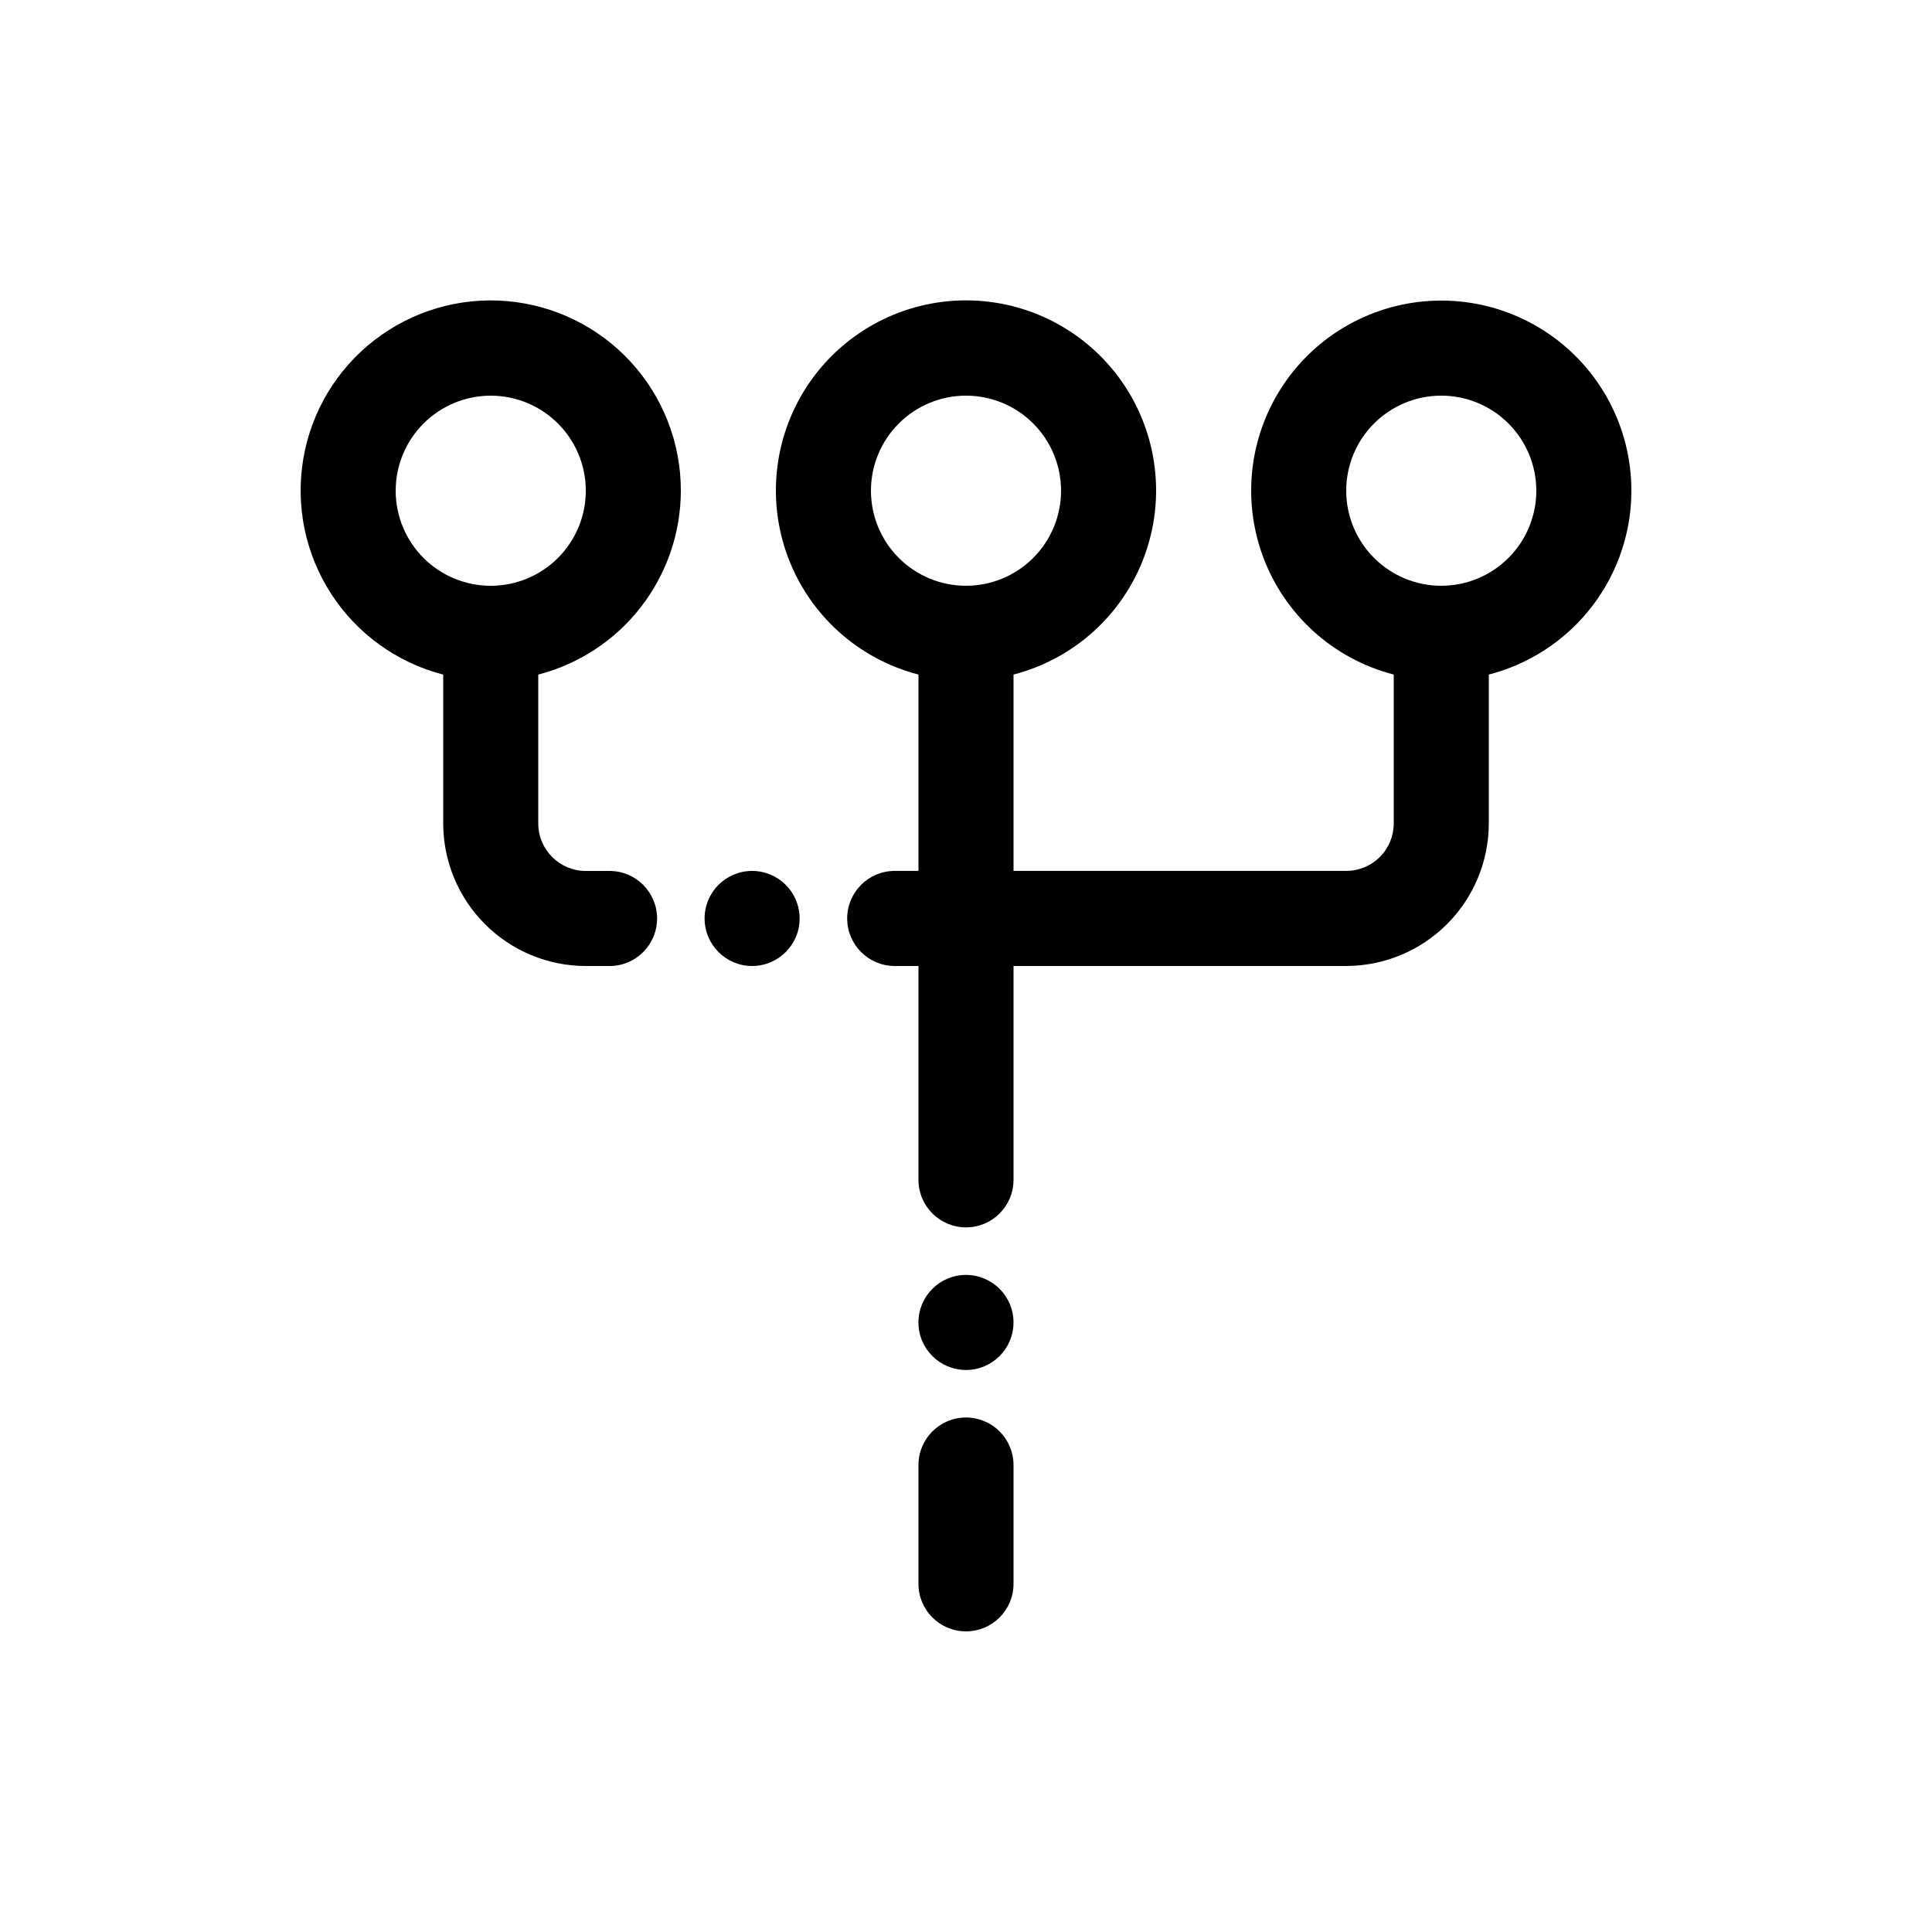
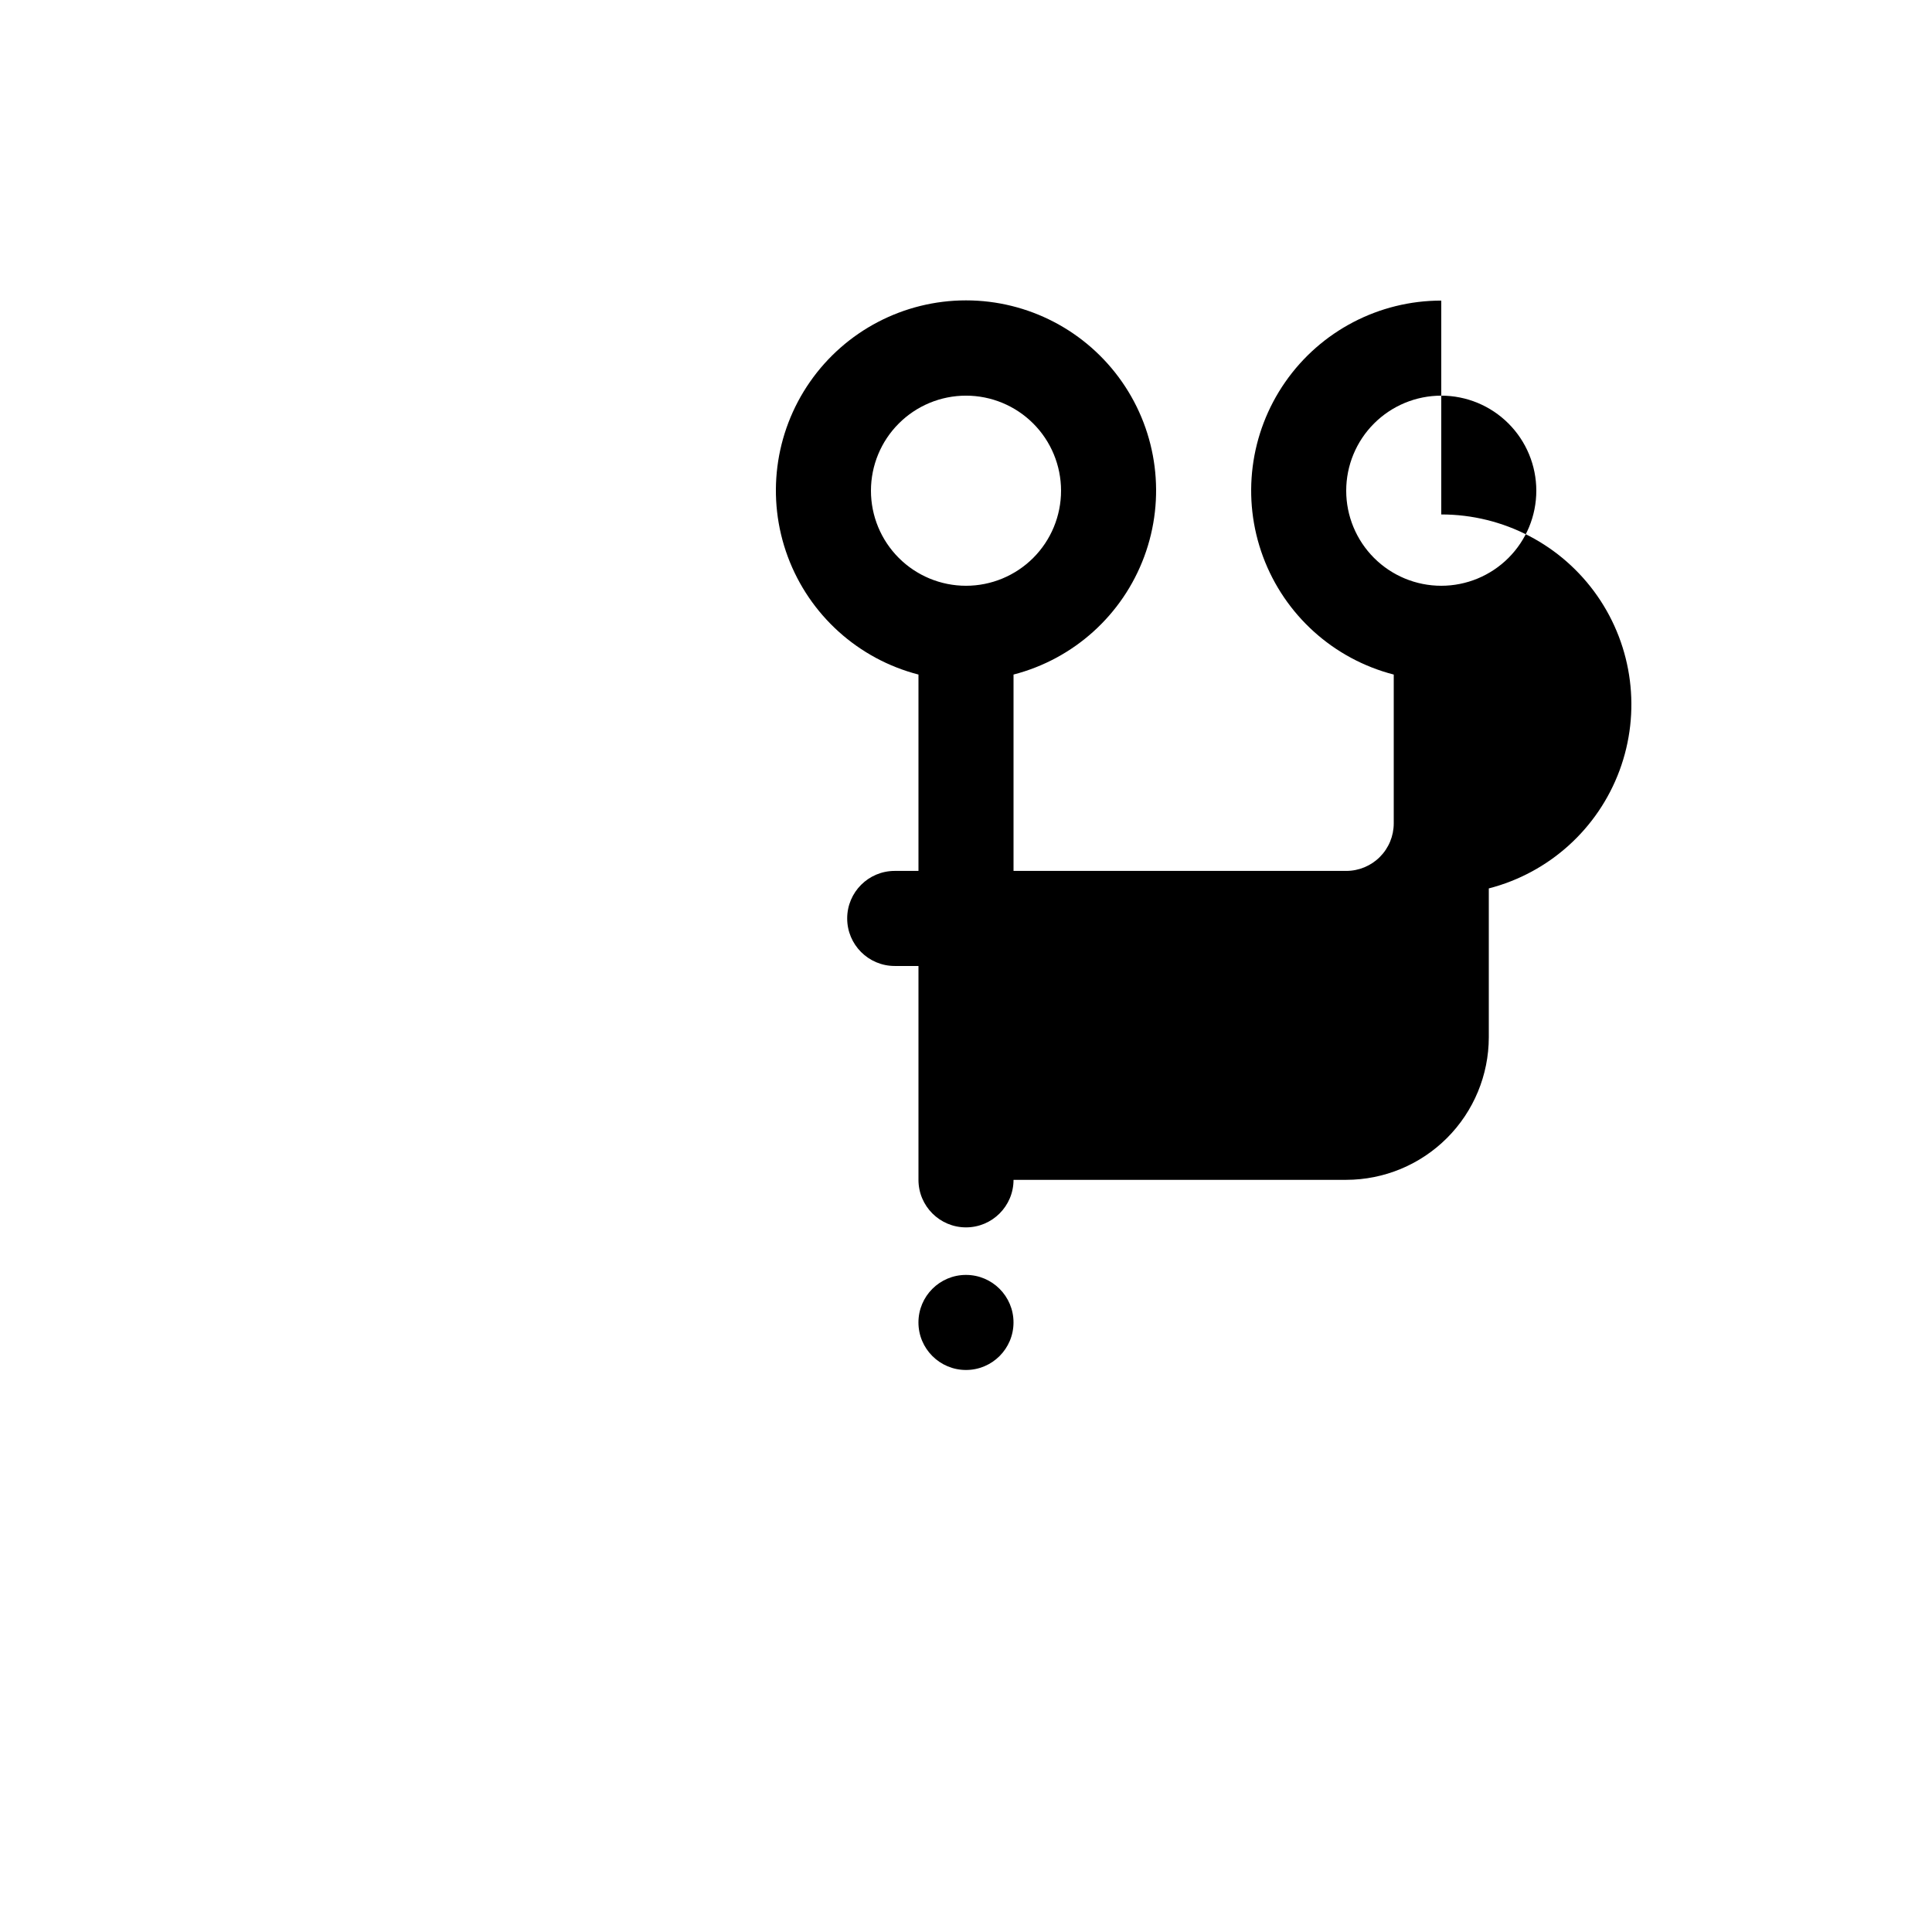
<svg xmlns="http://www.w3.org/2000/svg" fill="#000000" width="800px" height="800px" version="1.1" viewBox="144 144 512 512">
  <g>
-     <path d="m324.43 274.05c0.016-12.633-4.715-24.809-13.254-34.117-8.539-9.305-20.266-15.066-32.852-16.141-12.586-1.07-25.113 2.625-35.105 10.355-9.988 7.727-16.711 18.93-18.832 31.379-2.125 12.453 0.508 25.246 7.375 35.852 6.863 10.602 17.461 18.238 29.691 21.395v39.441c0.012 10.02 4 19.625 11.082 26.707 7.082 7.086 16.688 11.07 26.707 11.082h6.297c6.957 0 12.594-5.641 12.594-12.598 0-6.957-5.637-12.594-12.594-12.594h-6.297c-6.957 0-12.598-5.641-12.598-12.598v-39.441c10.801-2.797 20.371-9.094 27.207-17.914 6.84-8.816 10.559-19.652 10.578-30.809zm-75.57 0c0-6.684 2.652-13.09 7.379-17.812 4.723-4.727 11.129-7.379 17.812-7.379 6.68 0 13.086 2.652 17.812 7.379 4.723 4.723 7.379 11.129 7.379 17.812 0 6.68-2.656 13.086-7.379 17.812-4.727 4.723-11.133 7.379-17.812 7.379-6.684 0-13.09-2.656-17.812-7.379-4.727-4.727-7.379-11.133-7.379-17.812z" />
-     <path d="m400 519.65c-6.957 0-12.598 5.641-12.598 12.598v31.488c0 6.953 5.641 12.594 12.598 12.594 6.953 0 12.594-5.641 12.594-12.594v-31.488c0-3.344-1.328-6.547-3.688-8.906-2.363-2.363-5.566-3.691-8.906-3.691z" />
-     <path d="m525.95 223.66c-16.484-0.008-31.934 8.055-41.352 21.586-9.418 13.531-11.617 30.82-5.883 46.277 5.734 15.457 18.676 27.129 34.641 31.242v39.441c0 3.344-1.328 6.547-3.688 8.906-2.363 2.363-5.566 3.691-8.906 3.691h-88.168v-52.039c15.969-4.121 28.906-15.797 34.641-31.262 5.734-15.461 3.539-32.754-5.879-46.289-9.418-13.539-24.867-21.609-41.355-21.609-16.492 0-31.941 8.07-41.359 21.609-9.418 13.535-11.613 30.828-5.879 46.289 5.734 15.465 18.672 27.141 34.641 31.262v52.039h-6.297c-6.957 0-12.594 5.637-12.594 12.594 0 6.957 5.637 12.598 12.594 12.598h6.297v56.68-0.004c0 6.957 5.641 12.598 12.598 12.598 6.953 0 12.594-5.641 12.594-12.598v-56.676h88.168c10.016-0.012 19.621-3.996 26.703-11.082 7.086-7.082 11.07-16.688 11.082-26.707v-39.441c15.965-4.113 28.906-15.785 34.641-31.242 5.734-15.457 3.535-32.746-5.883-46.277-9.418-13.531-24.867-21.594-41.355-21.586zm-151.14 50.383c0-6.684 2.652-13.09 7.379-17.812 4.723-4.727 11.129-7.379 17.812-7.379 6.68 0 13.086 2.652 17.812 7.379 4.723 4.723 7.375 11.129 7.375 17.812 0 6.68-2.652 13.086-7.375 17.812-4.727 4.723-11.133 7.379-17.812 7.379-6.684 0-13.09-2.656-17.812-7.379-4.727-4.727-7.379-11.133-7.379-17.812zm151.14 25.191h-0.004c-6.68 0-13.086-2.656-17.812-7.379-4.723-4.727-7.375-11.133-7.375-17.812 0-6.684 2.652-13.09 7.375-17.812 4.727-4.727 11.133-7.379 17.812-7.379 6.684 0 13.09 2.652 17.812 7.379 4.727 4.723 7.379 11.129 7.379 17.812 0 6.68-2.652 13.086-7.379 17.812-4.723 4.723-11.129 7.379-17.812 7.379z" />
+     <path d="m525.95 223.66c-16.484-0.008-31.934 8.055-41.352 21.586-9.418 13.531-11.617 30.82-5.883 46.277 5.734 15.457 18.676 27.129 34.641 31.242v39.441c0 3.344-1.328 6.547-3.688 8.906-2.363 2.363-5.566 3.691-8.906 3.691h-88.168v-52.039c15.969-4.121 28.906-15.797 34.641-31.262 5.734-15.461 3.539-32.754-5.879-46.289-9.418-13.539-24.867-21.609-41.355-21.609-16.492 0-31.941 8.07-41.359 21.609-9.418 13.535-11.613 30.828-5.879 46.289 5.734 15.465 18.672 27.141 34.641 31.262v52.039h-6.297c-6.957 0-12.594 5.637-12.594 12.594 0 6.957 5.637 12.598 12.594 12.598h6.297v56.68-0.004c0 6.957 5.641 12.598 12.598 12.598 6.953 0 12.594-5.641 12.594-12.598h88.168c10.016-0.012 19.621-3.996 26.703-11.082 7.086-7.082 11.07-16.688 11.082-26.707v-39.441c15.965-4.113 28.906-15.785 34.641-31.242 5.734-15.457 3.535-32.746-5.883-46.277-9.418-13.531-24.867-21.594-41.355-21.586zm-151.14 50.383c0-6.684 2.652-13.09 7.379-17.812 4.723-4.727 11.129-7.379 17.812-7.379 6.68 0 13.086 2.652 17.812 7.379 4.723 4.723 7.375 11.129 7.375 17.812 0 6.68-2.652 13.086-7.375 17.812-4.727 4.723-11.133 7.379-17.812 7.379-6.684 0-13.09-2.656-17.812-7.379-4.727-4.727-7.379-11.133-7.379-17.812zm151.14 25.191h-0.004c-6.68 0-13.086-2.656-17.812-7.379-4.723-4.727-7.375-11.133-7.375-17.812 0-6.684 2.652-13.09 7.375-17.812 4.727-4.727 11.133-7.379 17.812-7.379 6.684 0 13.09 2.652 17.812 7.379 4.727 4.723 7.379 11.129 7.379 17.812 0 6.68-2.652 13.086-7.379 17.812-4.723 4.723-11.129 7.379-17.812 7.379z" />
    <path d="m412.59 494.46c0 6.957-5.641 12.598-12.594 12.598-6.957 0-12.598-5.641-12.598-12.598 0-6.953 5.641-12.594 12.598-12.594 6.953 0 12.594 5.641 12.594 12.594" />
-     <path d="m355.91 387.4c0 6.957-5.637 12.598-12.594 12.598-6.957 0-12.594-5.641-12.594-12.598 0-6.957 5.637-12.594 12.594-12.594 6.957 0 12.594 5.637 12.594 12.594" />
  </g>
</svg>